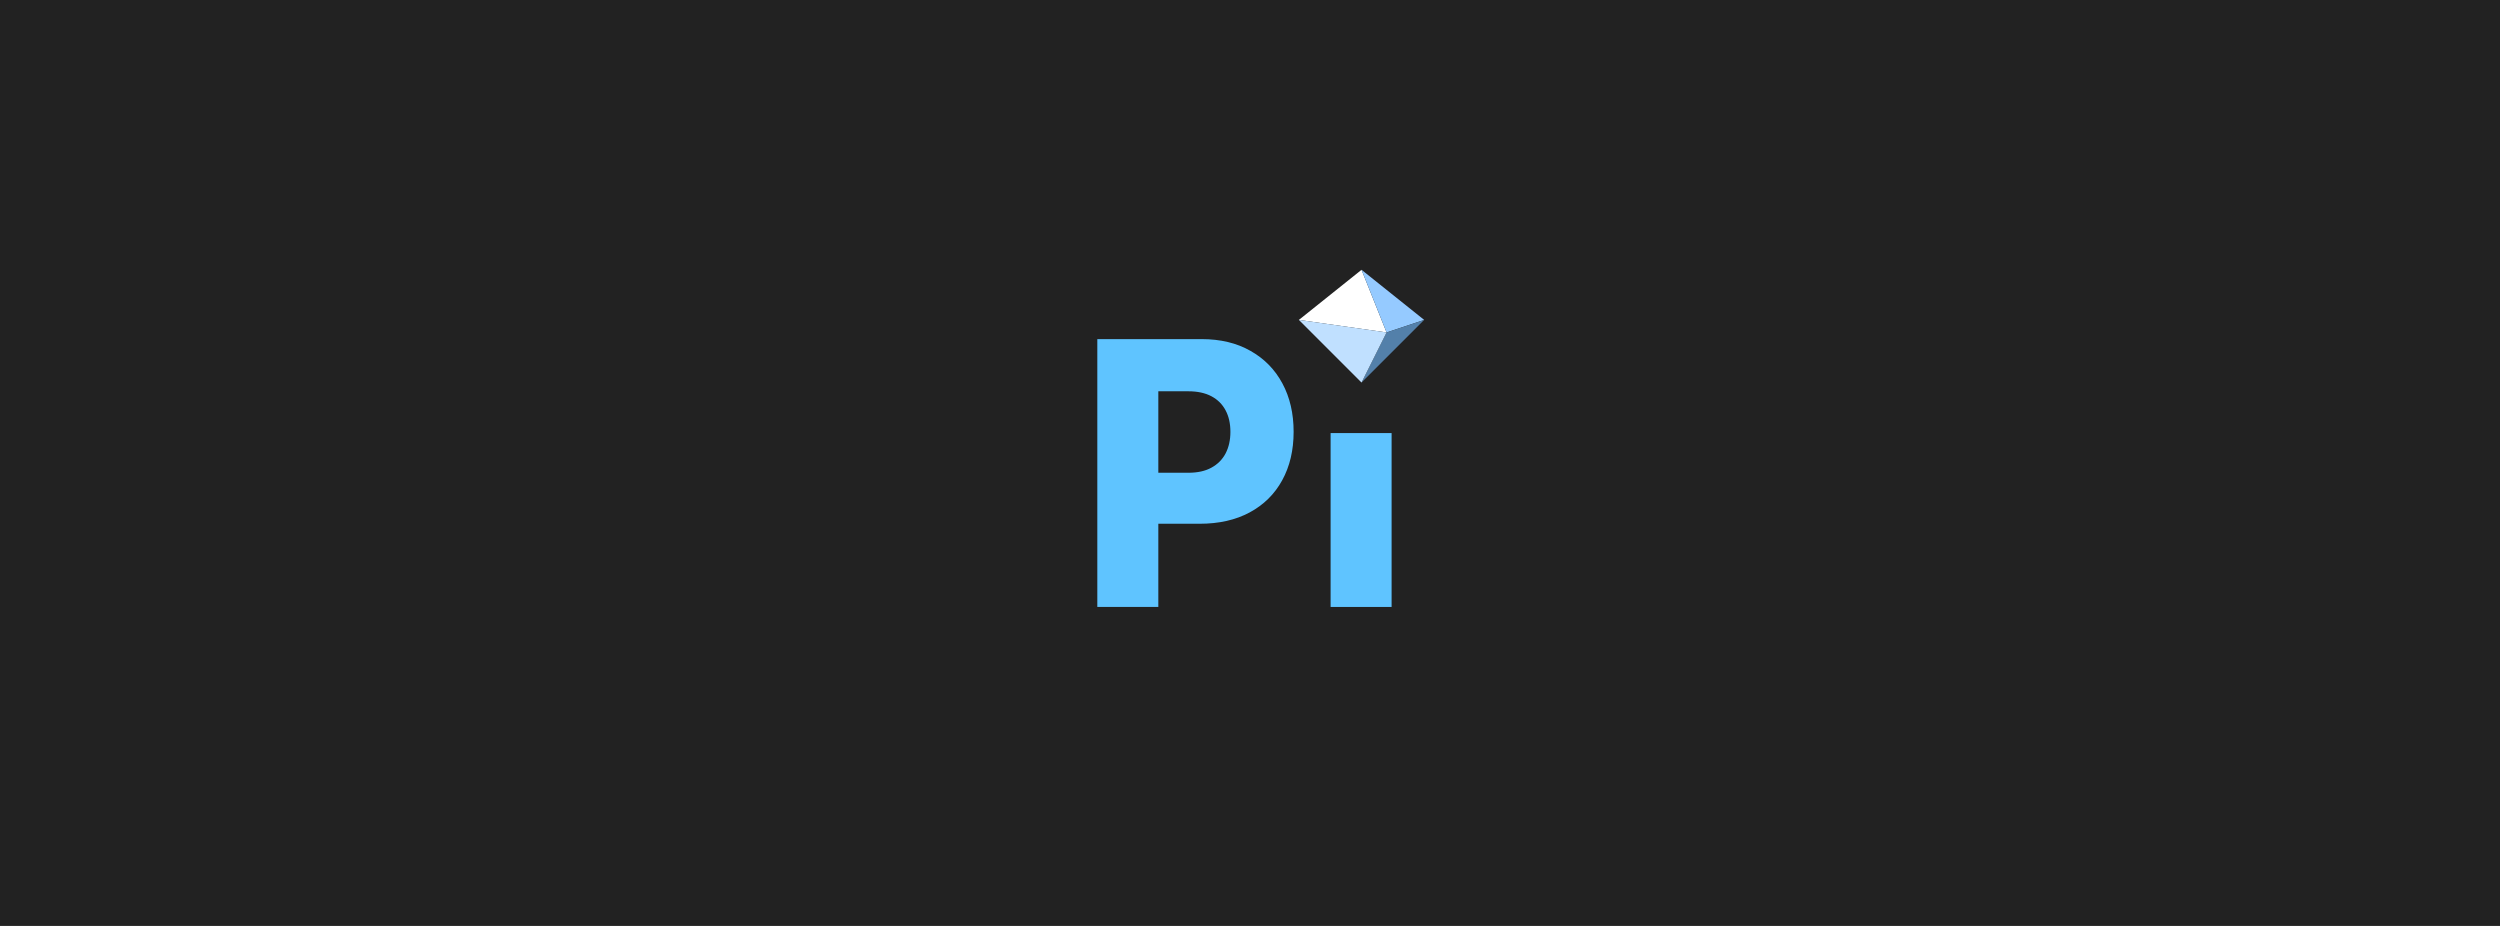
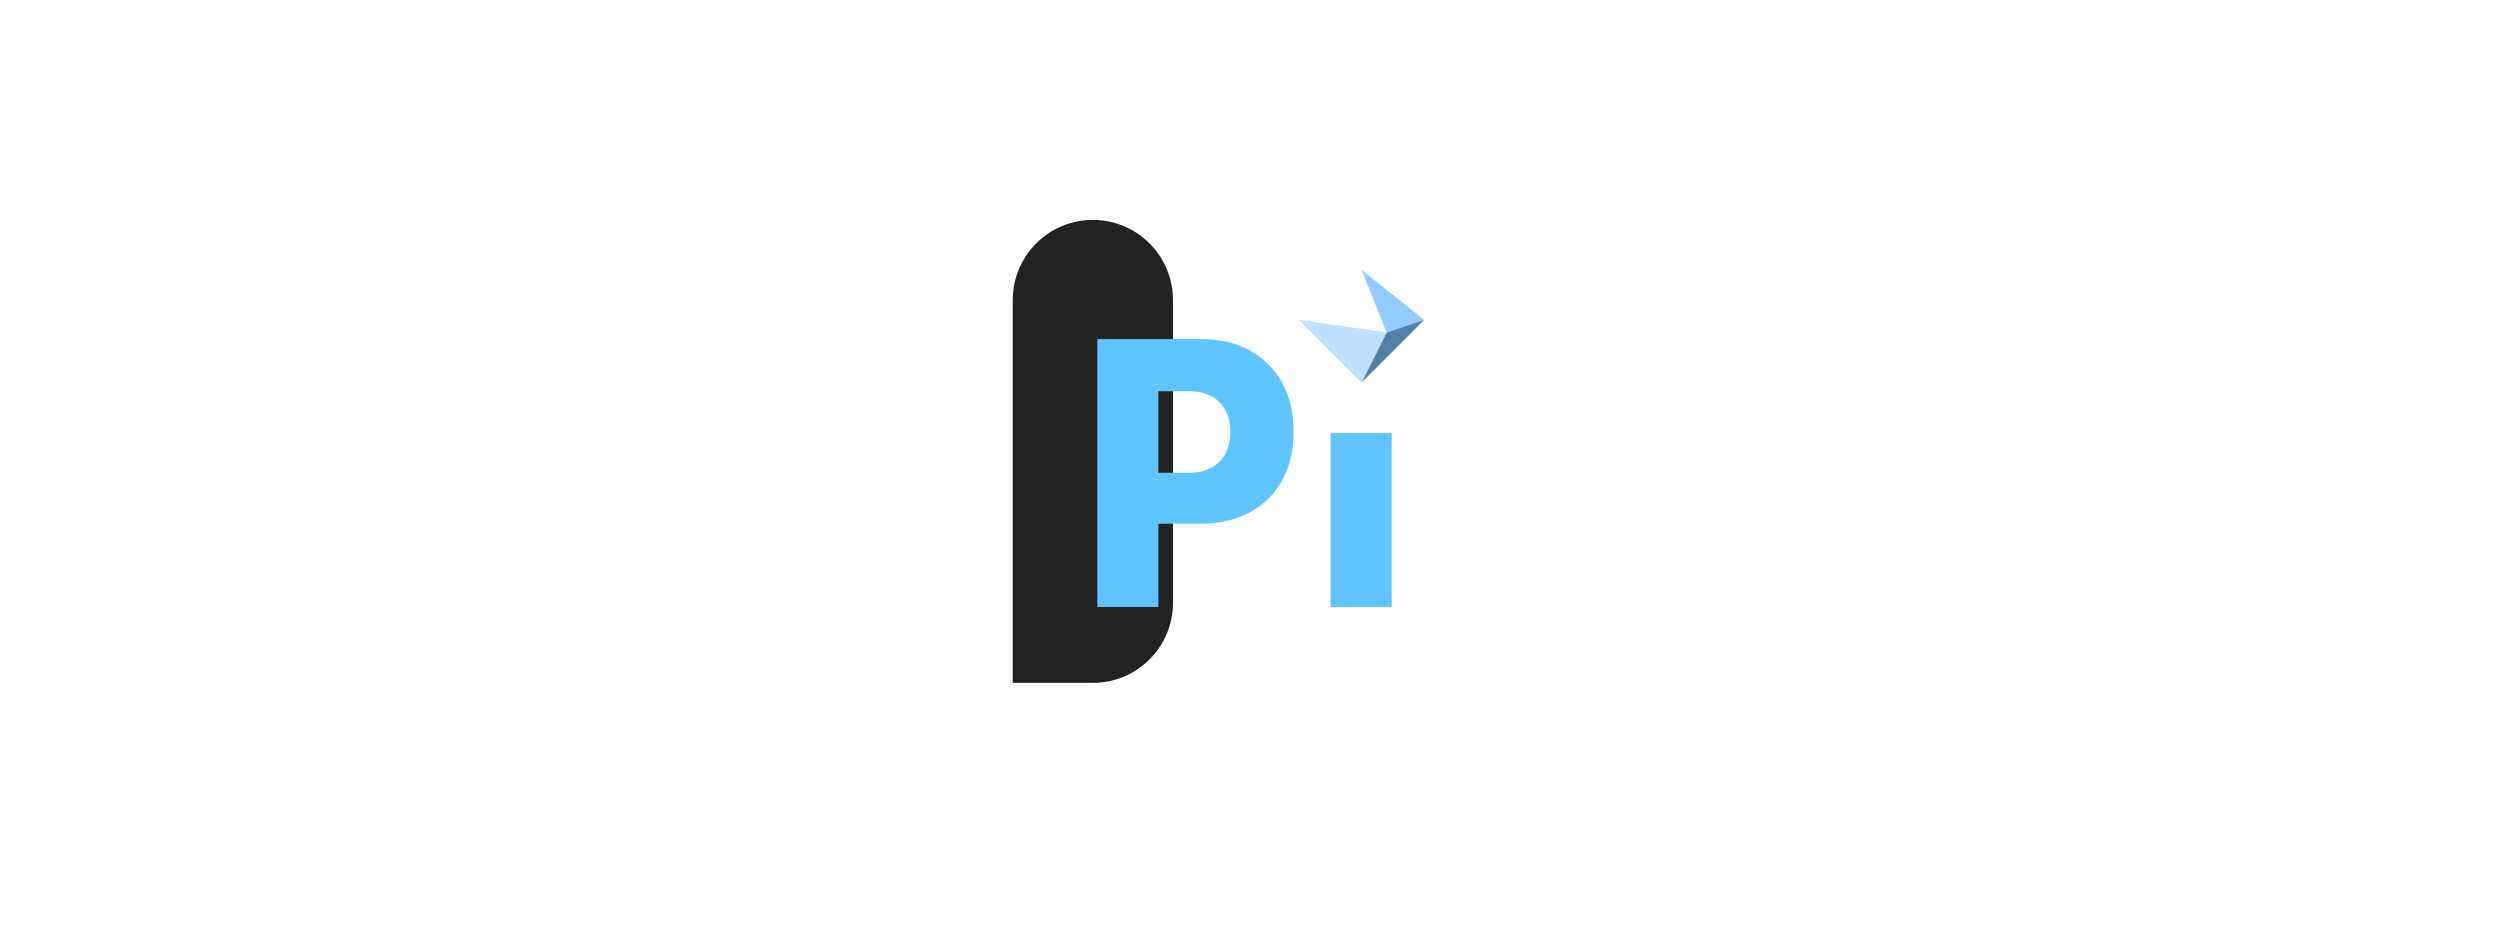
<svg xmlns="http://www.w3.org/2000/svg" fill="none" height="160" viewBox="0 0 432 160" width="432">
  <clipPath id="a">
    <path d="m175 38h80v80h-80z" />
  </clipPath>
-   <path d="m0 0h432v160h-432z" fill="#222" />
  <g clip-path="url(#a)">
-     <path d="m175 51.846c0-7.647 6.199-13.846 13.846-13.846h52.308c7.647 0 13.846 6.199 13.846 13.846v52.308c0 7.647-6.199 13.846-13.846 13.846h-52.308c-7.647 0-13.846-6.199-13.846-13.846z" fill="#222" />
-     <path d="m224.443 55.282 10.827-8.661 4.33 10.826z" fill="#fff" />
+     <path d="m175 51.846c0-7.647 6.199-13.846 13.846-13.846c7.647 0 13.846 6.199 13.846 13.846v52.308c0 7.647-6.199 13.846-13.846 13.846h-52.308c-7.647 0-13.846-6.199-13.846-13.846z" fill="#222" />
    <path d="m239.601 57.447-4.33-10.826 10.826 8.661z" fill="#95caff" />
    <path d="m239.601 57.443-4.33 8.661 10.826-10.826z" fill="#5380aa" />
    <path d="m224.443 55.277 10.827 10.826 4.33-8.661z" fill="#c0e0ff" />
    <g fill="#5fc4ff">
      <path d="m189.616 104.876v-46.278h18.015c3.265 0 6.083.678 8.453 2.034 2.385 1.341 4.224 3.216 5.516 5.627 1.291 2.395 1.937 5.182 1.937 8.361 0 3.194-.66 5.988-1.98 8.383-1.306 2.38-3.173 4.226-5.6 5.536-2.428 1.311-5.31 1.966-8.646 1.966h-7.269v-8.813h5.31c1.59 0 2.918-.294 3.982-.881 1.079-.588 1.895-1.409 2.449-2.463.554-1.069.831-2.312.831-3.728 0-1.431-.277-2.667-.831-3.706-.554-1.055-1.37-1.868-2.449-2.44-1.079-.573-2.406-.859-3.982-.859h-5.195v37.262z" />
      <path d="m240.469 74.836v30.046h-10.54v-23.139-6.907z" />
    </g>
  </g>
</svg>